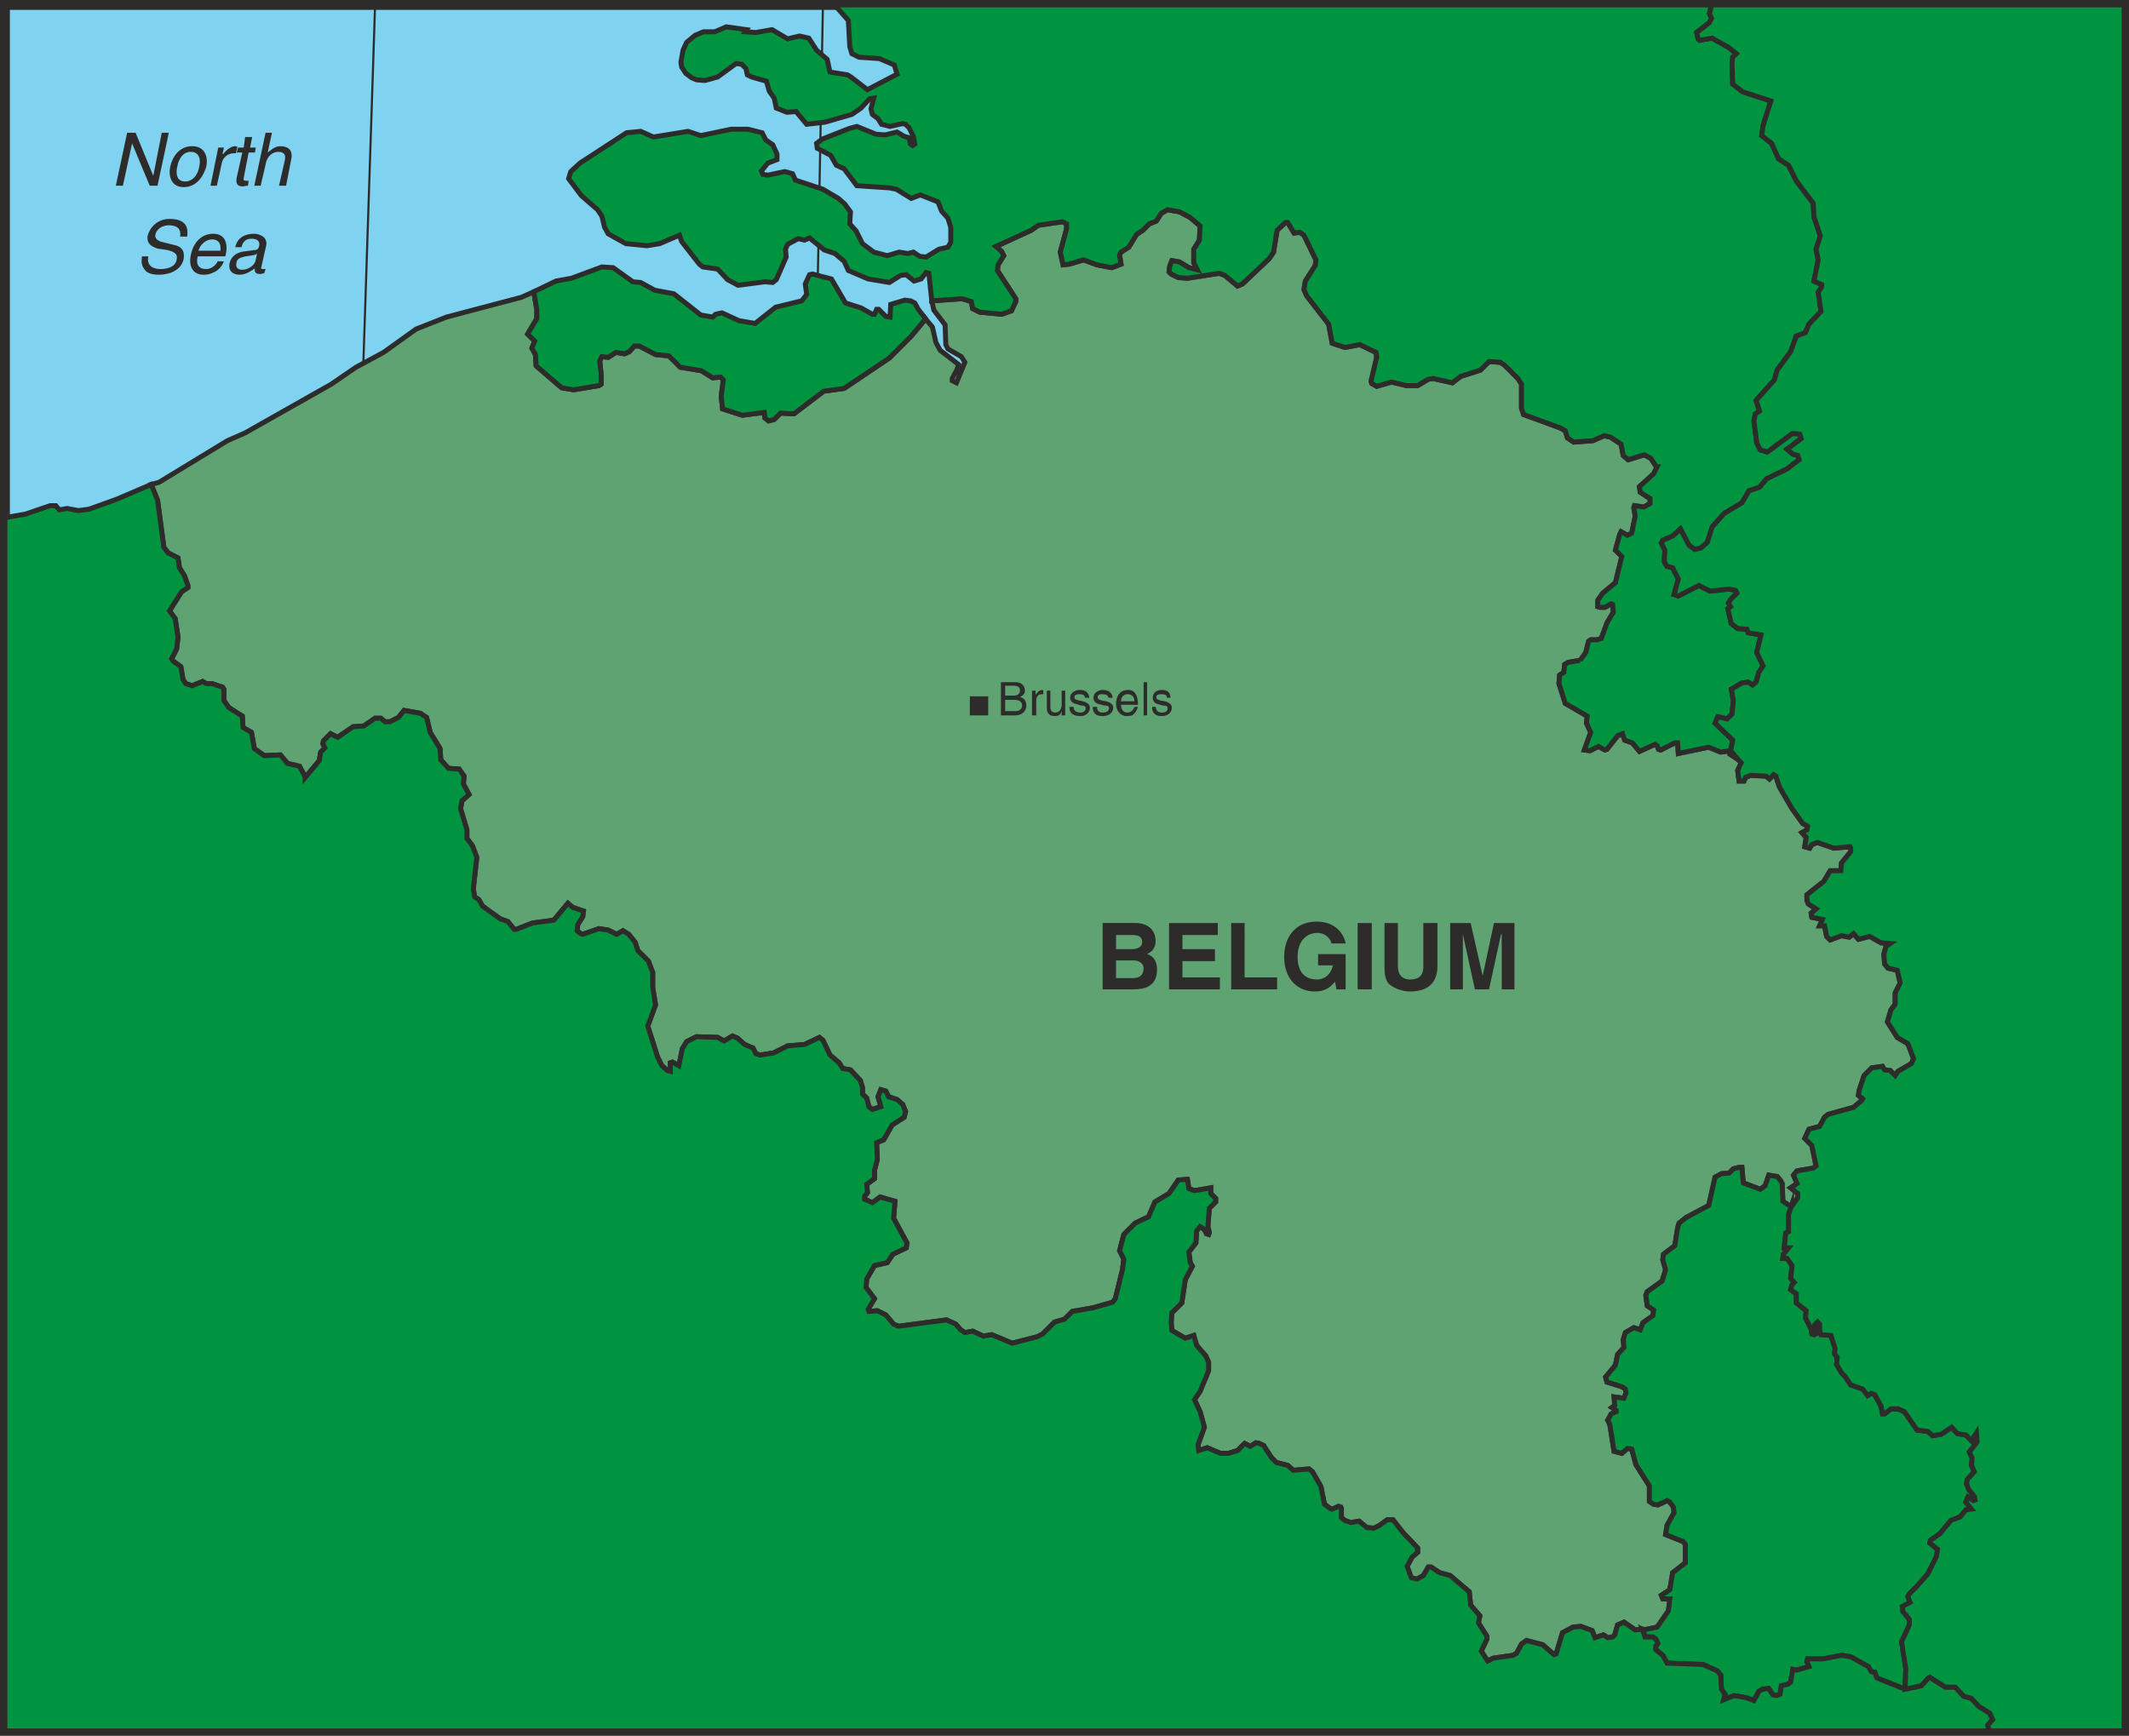
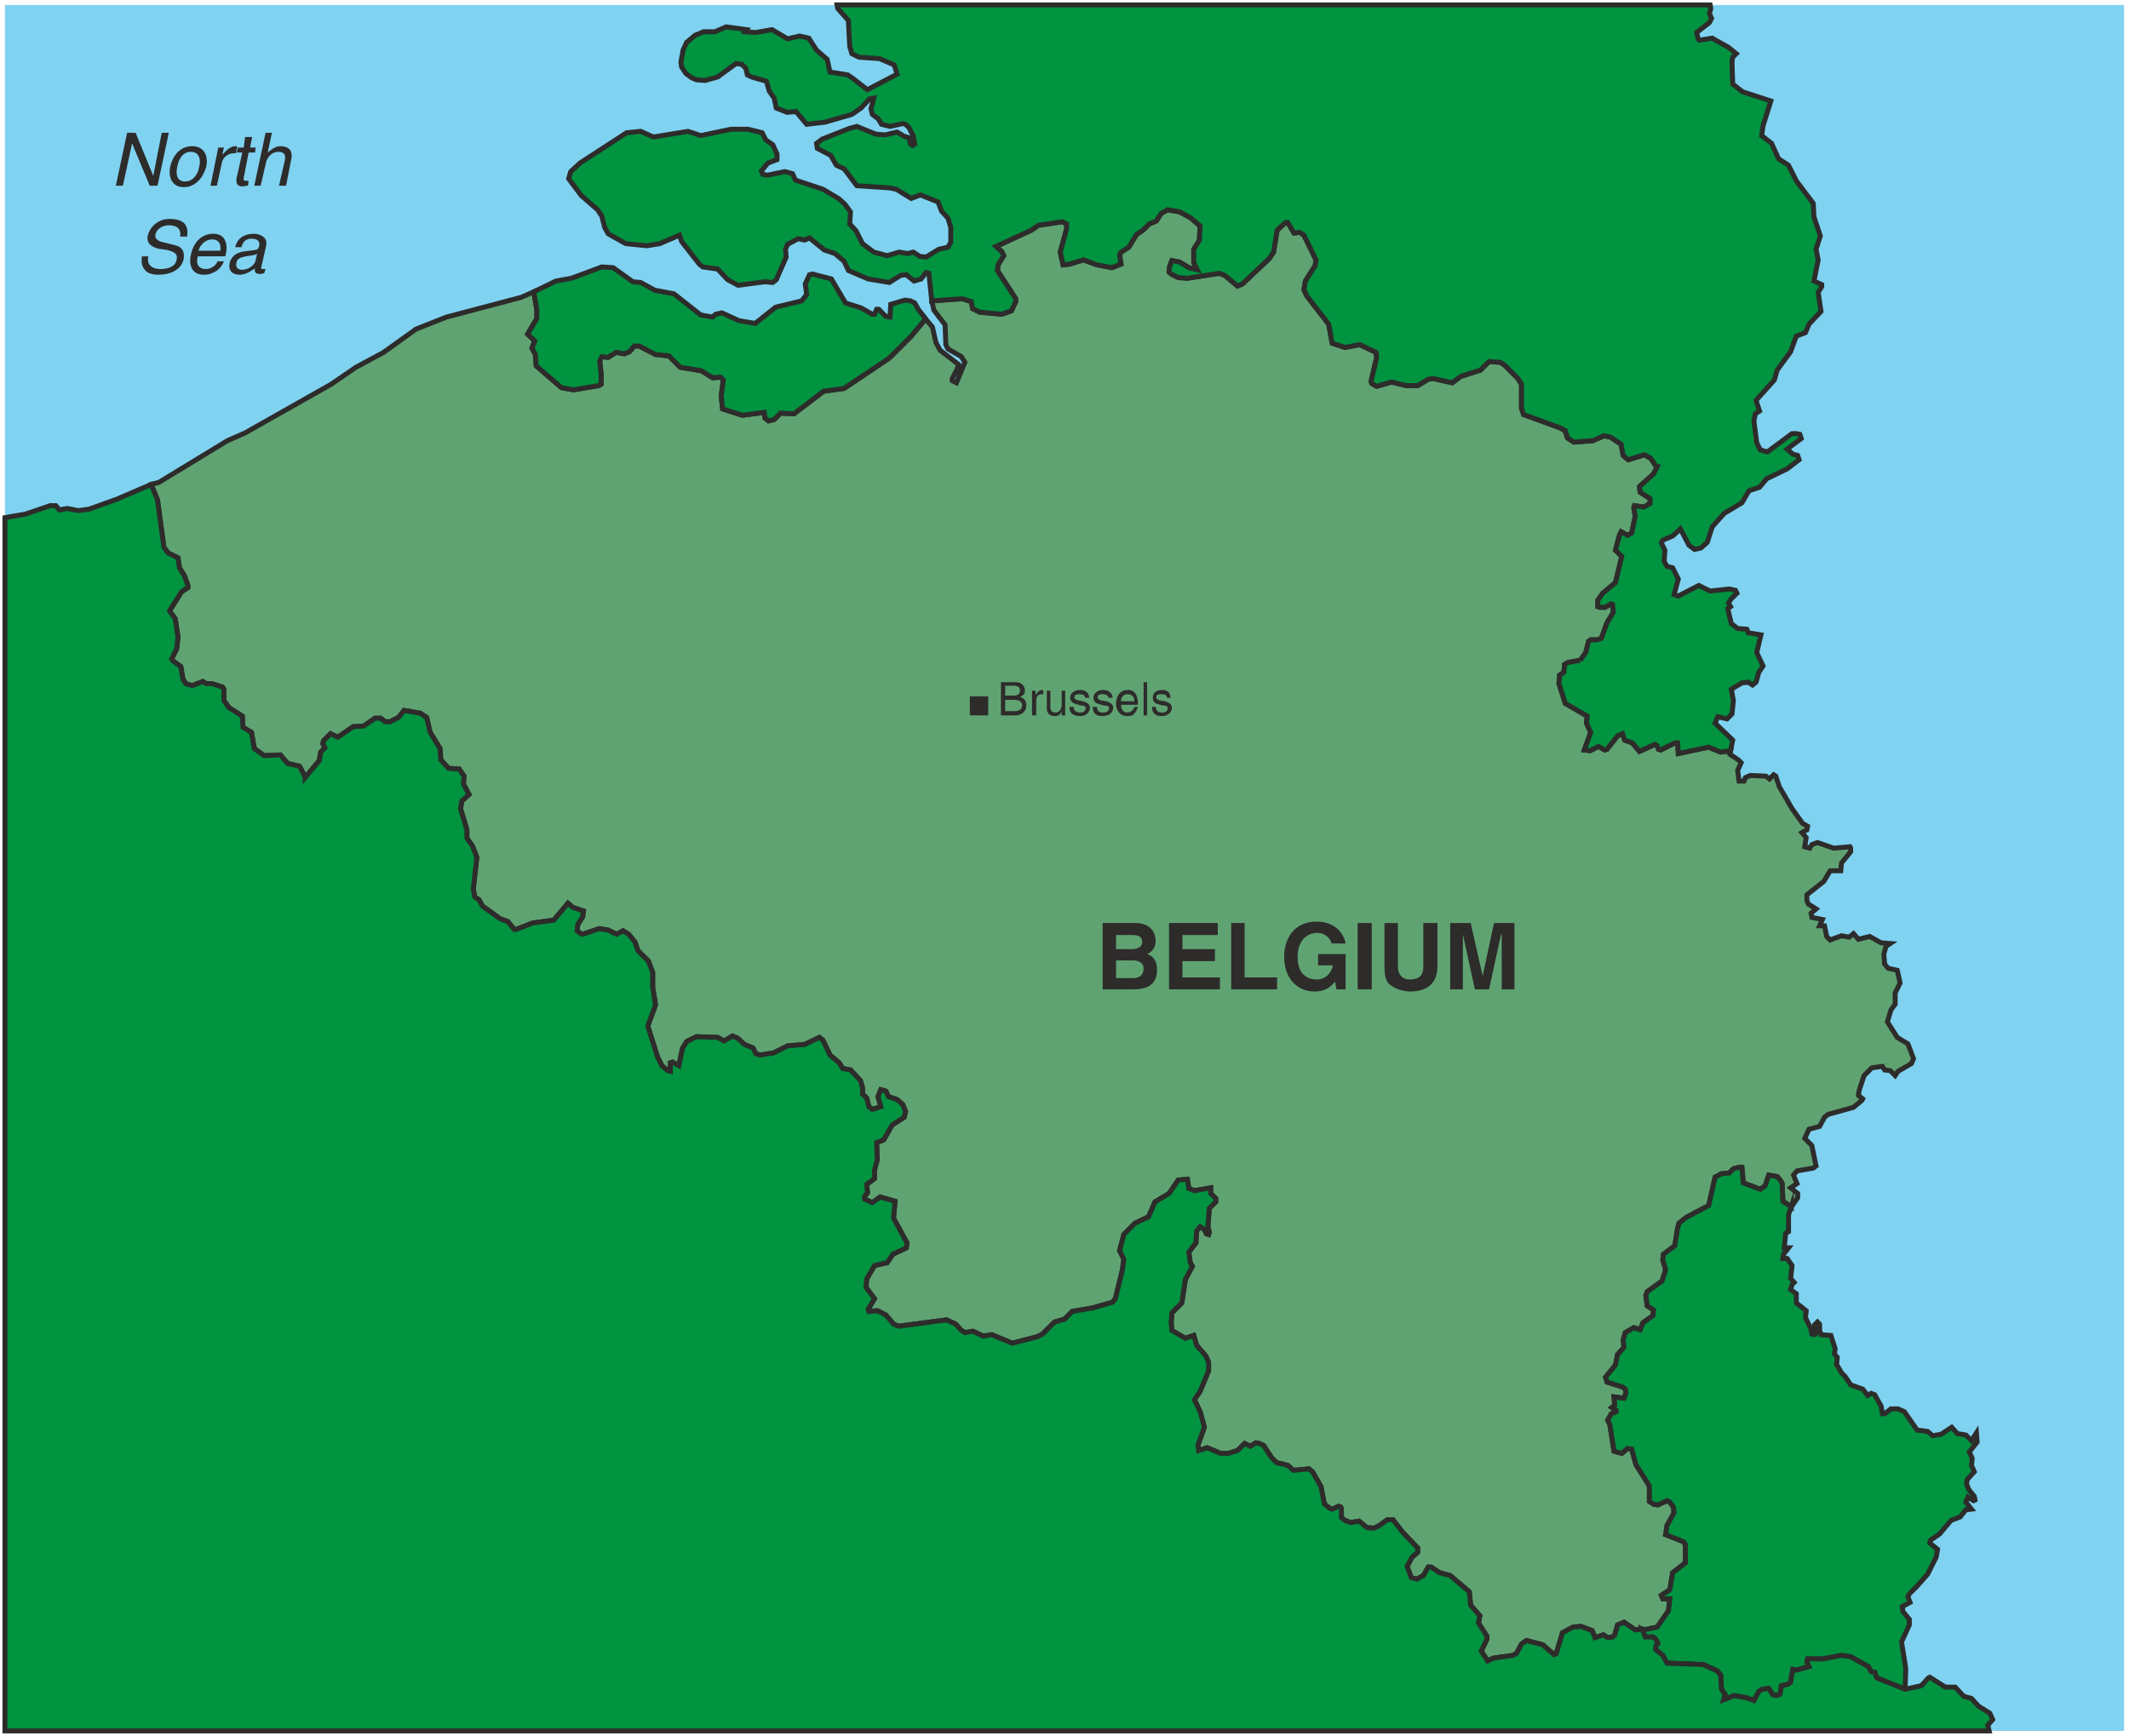
<svg xmlns="http://www.w3.org/2000/svg" width="289.344" height="235.968" viewBox="0 0 217.008 176.976">
  <path d="M405.638 332.96v175.97h-216V332.96z" style="fill:#80d2f1" transform="translate(-189.134 -332.457)" />
-   <path d="m227.366 332.96-5.76 175.969m48.096 0 3.312-175.968m45.576-.001-.792 175.969m48.168 0-1.728-175.968m41.4 131.112-40.104.936-94.968-.504-80.928-2.664m0-73.944 82.296 2.736 92.88.432 40.824-1.008" style="fill:none;stroke:#2d2c2b;stroke-width:.216;stroke-miterlimit:10.433" transform="translate(-189.134 -332.457)" />
-   <path d="M405.638 332.96v175.97h-216V332.96z" style="fill:none;stroke:#2d2c2b;stroke-width:1.008;stroke-miterlimit:10.433" transform="translate(-189.134 -332.457)" />
  <path d="m283.454 365-1.44 1.729-2.232 2.232-4.608 3.096-2.088.288-3.024 2.304-1.368-.072-.648.648-.576.144-.36-.288-.072-.576-2.232.288-2.016-.648-.144-1.296.216-1.656-.288-.288-.792.072-1.152-.72-2.16-.36-1.152-1.152-1.368-.144-1.656-.864h-.504l-.504.576-.504.216-.864-.144-.792.504-.648-.072-.216.432.144 1.368v1.008l-.216.144-2.592.432-1.224-.216-2.592-2.232-.072-1.152-.36-.648.288-.72-.72-.72.936-1.584v-.864l-.288-1.728v-.144l-1.296.576-7.632 2.016-3.096 1.224-3.312 2.376-2.808 1.512-2.52 1.728-8.784 4.968-1.8.792-6.984 4.248-.792.216.648 1.584.648 4.824.432.576 1.008.504.144 1.008.504.792.36 1.008v.216l-.648.432-1.224 1.944.576.792.288 1.872-.144 1.224-.504 1.008.144.216.792.576.216 1.296.288.432.648.216 1.08-.432.36.216h.576l1.08.36.144.216v1.152l.504.72 1.368.864.072 1.152.864.504.288 1.656 1.008.72 1.656-.072.72.864 1.224.288.576 1.08v.072l1.44-1.728.144-.864.432-.432-.216-.432.072-.288.72-.72.72.36.216-.144 1.368-.936 1.08-.072 1.152-.792h.576l.432.36h.504l.864-.432.576-.72 1.656.288.648.432.36 1.512 1.008 1.656.072 1.152.792.864 1.08.072.504.72-.072.792.576 1.08-.72.648-.144.792.648 2.16v.864l.576.792.432 1.152-.36 3.24.144.792.432.288.36.648 1.8 1.296.792.288.648.792h.216l1.656-.648 2.16-.288 1.44-1.728.504.432 1.08.36-.072.576-.504.792-.072.648.36.288.216.072 1.656-.576.936.144.864.432.648-.36.576.36.648.792.288.864 1.08 1.08.432 1.152v1.512l.288 1.8-.792 2.16 1.008 3.168.432.864.576.504.288.072v-.864l.216-.072.648.36.36-1.728.432-.72 1.008-.504 2.16.072.648.36.864-.504.504.216.72.648.864.36.288.576.432.144 1.368-.216 1.44-.72 1.728-.144 1.512-.72.36.288.72 1.512.936.792.36.576.792.144 1.008 1.08.216.72v.648l.432.432.216.864.36.288.432-.144.432-.144-.288-1.008.288-.72.504.144.288.576.864.288.576.504.288.72-.144.576-1.224.792-.864 1.512-.72.288.072 1.728-.288 1.08v.864l-.792.576.072.864-.288.36v.288l.792.36.792-.576 1.512.432-.144 1.728 1.368 2.52-.072.504-1.368.648-.576.864-1.296.288-.792 1.368-.072.864.864 1.152-.648 1.08.072.216.864-.072.864.432.792.936.504.216 4.896-.648.936.432.504.576.432.288.792-.144 1.08.504.864-.144 2.088.864 2.52-.648.576-.288 1.224-1.224 1.008-.288.792-.792 2.088-.36 2.016-.576.288-.36.72-2.952.144-1.08-.432-.864.432-1.656 1.152-1.152 1.368-.648.648-1.512 1.44-.864.936-1.368.936-.072.144.936.576.216 1.656-.288v.576l.504.504v.36l-.648.648-.144 1.872.144.576-.072.216-.216-.072-.216-.432-.432-.288-.36.432-.072 1.224-.72.936.144 1.08.216.36-.72 1.368-.36 2.376-1.008 1.008-.072 1.008.072.792 1.368.792.864-.288.288 1.008.936 1.08.288.648v.864l-.864 2.088-.576.864.576 1.224.432 1.584-.648 1.8.072.576.864-.288 1.368.576h.792l.936-.288.72-.72.576.288.576-.36.36.072.432.216.792 1.224.504.504 1.152.288.576.504 1.584-.144.36.288.864 1.512.36 1.8.576.432.216.072.648-.288.216.072.072.144v.936l.36.288.576.216.864-.144.792.648.72.072.576-.288.792-.576h.576l1.008 1.296 1.512 1.584v.432l-.576.504-.504.936.432 1.224.576.072.648-.36.504-.864h.288l.864.576 1.08.288 1.944 1.656.144 1.368.936 1.08-.144.72.864 1.368v.288l-.576 1.224.648 1.008.576-.288 2.016-.288.36-.216.504-.936.504-.36 1.656.432 1.152 1.008.216-.072.648-2.16 1.08-.576.792-.072 1.152.432.288.72.864-.288.432.288.504-.072.216-.216.288-1.008.648-.288 1.152.792.72-.072.144.072 1.368-.288 1.152-1.656.144-1.224h-.72l-.144-.36.864-.576.288-1.728 1.296-1.008v-1.872l-.216-.288-1.8-.72.144-.936.72-1.296-.072-.576-.36-.504-.288-.144-.936.432-.432-.072-.432-.288v-1.584l-1.368-2.16-.432-1.584-.432-.072-.576.504-.792-.216-.432-2.736-.216-.432.36-.648.504-.216v-.144l-.432-.288.288-.216-.072-.864 1.008.144.216-.576-.072-.36-.288-.216-1.584-.504-.144-.504 1.008-1.224.216-1.08.648-.72-.072-.792.216-.72.864-.504.648.216.288-.72 1.008-.72.072-.576-.648-.432-.144-1.08.144-.36 1.512-1.08.36-1.152-.288-1.008.072-.576 1.152-.864.288-1.8.144-.504.72-.576 2.304-1.224.648-2.88.648-.36.792-.072.432-.432.576-.144h.288l.144 1.584 1.728.648.504-.36.36-1.08.864.144.36.432.144.288.072 1.8.864.576.648-.936v-.432l-.72-.576.648-.432-.36-.864.36-.432 1.656-.288.288-.216-.432-2.088-.72-.72.432-.936 1.08-.288.504-.936.36-.288 2.592-.72.864-.72.072-.144-.432-.36.072-.504.504-1.512.792-.792 1.08-.144.216.36.576.072.504.504.288-.432 1.368-.792.216-.504-.576-1.512-1.08-.648-1.008-1.584.36-1.224.432-.576v-1.152l.504-1.008-.288-1.296-.936-.216-.36-.432-.072-1.008.216-.792.432-.288-.936-.072-1.152-.648-1.152.288-.504-.576-.432.36-.792-.144-1.152.432-.36-.36-.216-1.08h-.504l.288-.648-1.08-.216-.072-.432.504-.432-.792-.504-.144-.36v-.576l1.728-1.368.648-1.08h1.08l.072-.792.936-1.152v-.36l-.072-.144-1.656.144-1.656-.576-.576.216-.216.36-.504-.144.144-.936-.432-.504.504-.288.072-.36-.504-.288-1.08-1.512-1.296-2.232-.36-1.08-.216-.144-.432.432-.36-.288-1.584-.072-.504.216-.144.36h-.504l-.144-1.08.36-.792-.288-.288-.864-.576.072-.36-1.008.144-1.224-.504-3.096.648-.072-1.08h-.288l-1.44.72-.216-.072-.144-.36-.216-.144-1.584.72-.72-.864-.792-.288-.216-.648-.504.216-1.08 1.368-.216.072-.648-.36-.864.432-.576-.072.648-1.8-.432-.936.072-.72-2.232-1.296-.648-2.016.072-.864.432-.288.072-.792.36-.216 1.224-.216v.072l.576-.864.288-1.152.216-.144h.648l.432-.144.576-1.584.648-1.08-.072-.792-.144-.072-.648.36h-.504l-.216-.072v-.648l.504-.72 1.296-1.08.648-2.664-.648-.648.432-1.584.144-.288.648.36.432-.216.36-1.728-.144-.864.072-.216.936.144.648-.36v-.504l-1.008-.648-.072-.576 1.44-1.296.36-.72h-.072l-.576-.864-.648-.36-1.656.504-.504-.432-.216-1.152-1.08-.72-.648-.144-1.152.504-1.944.144-.648-.432-.216-.72-.504-.288-3.744-1.368-.216-.648v-2.448l-.36-.576-1.368-1.368-.432-.288-1.152-.072-.864.864-2.016.648-.864.648-1.944-.432-.504.072-1.08.648h-1.152l-1.512-.36-1.512.432-.504-.288-.072-.216.576-2.448-.072-.504-1.656-.792-1.512.288-1.296-.432-.36-1.944-2.232-2.88-.288-.648.144-.864 1.008-1.584.072-.576-1.224-2.52-.432-.288-.576.072-.648-1.08h-.216l-.864.792-.36 2.232-.432.648-2.736 2.592-.504.216-1.296-1.08-.576-.216-3.24.504-.936-.072-.72-.36-.216-.216.072-.576.216-.576.792.144.936.576.864.216-.36-.72v-1.368l.576-.936.072-1.44-1.008-.864-1.08-.576-1.224-.216-.648.36-.504.792-.72.288-.648.648-.648.432-.792 1.296-.792.504-.144.288.144.936-.936.36-1.512-.288-1.368-.504-1.44.432-.648.072-.288-1.296.648-2.376v-.504l-.432-.216-2.448.36-.72.504-3.6 1.656.576.504.216.432-.576.936-.072.576 1.872 2.88v.288l-.432.936-1.008.36-2.232-.216-.72-.36-.144-.72-.936-.288-3.096.216v-.072l.216 1.008 1.152 1.512.072 2.016.216.432 1.368.792.36.576-.864 2.088-.432-.216v-.216l.504-.936.144-.504-1.872-1.44-.432-.792-.36-1.584-.72-.864z" style="fill:#60a372;stroke:#2d2c2b;stroke-width:.504;stroke-miterlimit:10.433" transform="translate(-189.134 -332.457)" />
  <path d="m283.454 364.929-.72-.936-.36-.648-.432-.216-.576-.072-1.44.432-.072 1.296-.432-.072-.72-.72h-.216l-.216.504h-.216l-1.152-.648-1.584-.504-1.44-2.448-1.944-.504-.288.072-.432.936.144 1.08-.504.648-2.664.648-2.088 1.656-1.656-.288-1.728-.792-.648.144-.288.288-1.224-.216-2.736-2.16-1.944-.36-1.44-.792-.792-.072-2.016-1.44-1.152-.072-3.096 1.152-1.584.288-2.232 1.08v.144l.288 1.728v.864l-.936 1.584.72.72-.288.72.36.648.072 1.152 2.592 2.232 1.224.216 2.592-.432.216-.144v-1.008l-.144-1.368.216-.432.648.072.792-.504.864.144.504-.216.504-.576h.504l1.656.864 1.368.144 1.152 1.152 2.16.36 1.152.72.792-.072.288.288-.216 1.656.144 1.296 2.016.648 2.232-.288.072.576.36.288.576-.144.648-.648 1.368.072 3.024-2.304 2.088-.288 4.608-3.096 2.232-2.232 1.44-1.728z" style="fill:#009340;stroke:#2d2c2b;stroke-width:.504;stroke-miterlimit:10.433" transform="translate(-189.134 -332.457)" />
  <path d="m383.318 504.68-2.88-1.151-.216-.576-.36-.072-.288-.504-1.8-1.008-.936-.144-1.872.36h-1.584l-.072.288.216.504-1.296.36-.36-.072-.216 1.296-.288.216-.648.144-.144.864-.36.144-.36-.072-.432-.648-.648.072-.36.216-.504.936-.792-.288-1.224-.216-1.08.432.144-.576-.36-.504-.072-1.44-.36-.432-1.44-.648-3.672-.144-.432-.792-.72-.576v-.36l.216-.288-.216-.432-.288-.216h-.792l-.288-.792.144.072 1.368-.288 1.152-1.656.144-1.224h-.72l-.144-.36.864-.576.288-1.728 1.296-1.008v-1.872l-.216-.288-1.8-.72.144-.936.72-1.296-.072-.576-.36-.504-.288-.144-.936.432-.432-.072-.432-.288v-1.584l-1.368-2.16-.432-1.584-.432-.072-.576.504-.792-.216-.432-2.736-.216-.432.36-.648.504-.216v-.144l-.432-.288.288-.216-.072-.864 1.008.144.216-.576-.072-.36-.288-.216-1.584-.504-.144-.504 1.008-1.224.216-1.08.648-.72-.072-.792.216-.72.864-.504.648.216.288-.72 1.008-.72.072-.576-.648-.432-.144-1.08.144-.36 1.512-1.08.36-1.152-.288-1.008.072-.576 1.152-.864.288-1.8.144-.504.72-.576 2.304-1.224.648-2.88.648-.36.792-.072.432-.432.576-.144h.288l.144 1.584 1.728.648.504-.36.36-1.08.864.144.36.432.144.288.072 1.8.864.576v-.072l-.288.864v1.728l-.288.144-.144 1.512h.432l-.504.648-.072.432h.432l.504.72-.144 1.296.36.432-.216.216-.144.504.576.432v.936l1.008.792-.072.72.576 1.152.072.504.216.072.144-.072-.072-.936.288-.288.216.216v.648l.144.432 1.008.072.432 1.368-.072.504.288.36-.072.72.504.864.36.36.576.864 1.224.432.504.648.36-.216.36.144.648 1.152.144.792h.216l.648-.504h.72l.648.288 1.296 1.872 1.08.144.504.432.864-.144 1.08-.72.576.648.864.144.576.576.504-.792.072.936-.792 1.008.288.648-.072.72.288.648-.72.792-.072.432.216.576.576.72.072.36-.144.072-.576-.36-.216.504.576.72-.576.072-.576.72-.936.36-1.152 1.368-.936.648-.072.288.792.648-.144.792-.864 1.728-1.08 1.224-.792.792-.144.288.216.576-.792.432.072.504.648.792v.576l-.792 1.728.432 2.736z" style="fill:#009340" transform="translate(-189.134 -332.457)" />
  <path d="m383.318 504.68-2.88-1.151-.216-.576-.36-.072-.288-.504-1.8-1.008-.936-.144-1.872.36h-1.584l-.072.288.216.504-1.296.36-.36-.072-.216 1.296-.288.216-.648.144-.144.864-.36.144-.36-.072-.432-.648-.648.072-.36.216-.504.936-.792-.288-1.224-.216-1.08.432.144-.576-.36-.504-.072-1.44-.36-.432-1.44-.648-3.672-.144-.432-.792-.72-.576v-.36l.216-.288-.216-.432-.288-.216h-.792l-.288-.792.144.072 1.368-.288 1.152-1.656.144-1.224h-.72l-.144-.36.864-.576.288-1.728 1.296-1.008v-1.872l-.216-.288-1.8-.72.144-.936.72-1.296-.072-.576-.36-.504-.288-.144-.936.432-.432-.072-.432-.288v-1.584l-1.368-2.16-.432-1.584-.432-.072-.576.504-.792-.216-.432-2.736-.216-.432.36-.648.504-.216v-.144l-.432-.288.288-.216-.072-.864 1.008.144.216-.576-.072-.36-.288-.216-1.584-.504-.144-.504 1.008-1.224.216-1.08.648-.72-.072-.792.216-.72.864-.504.648.216.288-.72 1.008-.72.072-.576-.648-.432-.144-1.08.144-.36 1.512-1.08.36-1.152-.288-1.008.072-.576 1.152-.864.288-1.8.144-.504.72-.576 2.304-1.224.648-2.88.648-.36.792-.072.432-.432.576-.144h.288l.144 1.584 1.728.648.504-.36.36-1.08.864.144.36.432.144.288.072 1.8.864.576v-.072l-.288.864v1.728l-.288.144-.144 1.512h.432l-.504.648-.072.432h.432l.504.72-.144 1.296.36.432-.216.216-.144.504.576.432v.936l1.008.792-.072.72.576 1.152.072.504.216.072.144-.072-.072-.936.288-.288.216.216v.648l.144.432 1.008.072.432 1.368-.072.504.288.36-.072.72.504.864.36.36.576.864 1.224.432.504.648.36-.216.36.144.648 1.152.144.792h.216l.648-.504h.72l.648.288 1.296 1.872 1.08.144.504.432.864-.144 1.08-.72.576.648.864.144.576.576.504-.792.072.936-.792 1.008.288.648-.072.72.288.648-.72.792-.072.432.216.576.576.72.072.36-.144.072-.576-.36-.216.504.576.72-.576.072-.576.72-.936.36-1.152 1.368-.936.648-.072.288.792.648-.144.792-.864 1.728-1.08 1.224-.792.792-.144.288.216.576-.792.432.072.504.648.792v.576l-.792 1.728.432 2.736-.072 2.088M274.526 333.32l1.08 1.225.144 2.664.216.72.72.36 2.088.144 1.512.648.288.936-3.024 1.584-1.584-1.224-.432-.288-1.8-.288-.288-1.296-1.08-.936-.792-1.224-.936-.216-1.224.288-1.584-.936-1.656.288-1.08-.072.144-.216-2.088-.288-1.152.504h-1.152l-.864.36-.864.72-.36.792-.216 1.224.072.504.432.648.576.432.504.216.864.072 1.296-.36 1.872-1.368.576.072.432.432.144.648.432.216 1.512.432.288 1.008.504.72.216 1.008 1.08.432.936-.072 1.08 1.296 1.872-.216 2.736-.792.936-.648.864-.936.432-.072-.288 1.08.144.576.576.432.36.576.864.216 1.296-.288.288.072.36.36.432.864.144.792-.216.144-.216-.144-.144-.648-.504-.144-.72-.432-1.224.288-.936-.072-1.944-.792-.792.216-2.736 1.08-.576.432.072.504 1.368.72.576 1.008.792.36 1.296 1.728 3.312.216.72.144 1.512.936.936-.36 1.8.72.36.936.648.72.288.936v1.512l-.288.504-.936.216-1.296.792-.648-.072-.648-.432-.576.144-.864-.144-1.224.36-1.368-.36-1.152-.864-.648-1.296-.648-.72.072-1.224-.576-.792-.648-.576-1.584-.936-2.808-.936-.288-.648-.504-.144-.288-.072-1.728.36-.504-.072-.144-.36.648-.792.936-.36v-.576l-.432-.936-.72-.504-.36-.72-1.44-.36h-1.728l-3.096.648-1.296-.432-3.528.576-1.296-.576-1.44.144-4.752 3.096-.936.864-.216.72 1.296 1.728 1.656 1.44.432.648.288 1.152.36.648.504.288 1.296.72 2.16.216 1.296-.216 2.016-.864.216.648 1.8 2.304.36.288 1.512.216 1.008 1.08 1.08.576 2.736-.36.792.072.36-.288 1.008-2.304-.072-.792.216-.504 1.08-.576.648.144.504-.216 1.512 1.224 1.08.36.936.792.432.936 2.016.864 2.16.36 1.152-.72.576-.072.792.648.72-.216.504-.648.288.072.288 2.736v.072l3.096-.216.936.288.144.72.72.36 2.232.216 1.008-.36.432-.936v-.288l-1.872-2.88.072-.576.576-.936-.216-.432-.576-.504 3.6-1.656.72-.504 2.448-.36.432.216v.504l-.648 2.376.288 1.296.648-.072 1.44-.432 1.368.504 1.512.288.936-.36-.144-.936.144-.288.792-.504.792-1.296.648-.432.648-.648.72-.288.504-.792.648-.36 1.224.216 1.08.576 1.008.864-.072 1.44-.576.936v1.368l.36.72-.864-.216-.936-.576-.792-.144-.216.576-.072.576.216.216.72.36.936.072 3.24-.504.576.216 1.296 1.08.504-.216 2.736-2.592.432-.648.36-2.232.864-.792h.216l.648 1.08.576-.072.432.288 1.224 2.52-.072.576-1.008 1.584-.144.864.288.648 2.232 2.88.36 1.944 1.296.432 1.512-.288 1.656.792.072.504-.576 2.448.072.216.504.288 1.512-.432 1.512.36h1.152l1.08-.648.504-.072 1.944.432.864-.648 2.016-.648.864-.864 1.152.072.432.288 1.368 1.368.36.576v2.448l.216.648 3.744 1.368.504.288.216.72.648.432 1.944-.144 1.152-.504.648.144 1.08.72.216 1.152.504.432 1.656-.504.648.36.576.864h.072l-.36.72-1.44 1.296.072.576 1.008.648v.504l-.648.36-.936-.144-.072.216.144.864-.36 1.728-.432.216-.648-.36-.144.288-.432 1.584.648.648-.648 2.664-1.296 1.08-.504.72v.648l.216.072h.504l.648-.36.144.072.072.792-.648 1.08-.576 1.584-.432.144h-.648l-.216.144-.288 1.152-.576.792v.072-.072l-1.224.216-.36.216-.072.792-.432.288-.072.864.648 2.016 2.232 1.296-.072.72.432.936-.648 1.8.576.072.864-.432.648.36.216-.072 1.08-1.368.504-.216.216.648.792.288.72.864 1.584-.72.216.144.144.36.216.072 1.44-.72h.288l.072 1.08 3.096-.648 1.224.504 1.008-.144.216-1.08-1.8-1.728.288-.648.936.216.504-.504.144-1.368-.216-1.152 1.08-.648.648-.072.432.288.36-.288.288-1.008.432-.648-.648-1.368.432-1.8-1.296-.216-.144-.36-.936-.072-.648-.504-.36-1.512.288-.216-.216-.36.216-.36.648-.648-.144-.288-.648-.144-1.944.216-1.152-.576-2.088 1.08-.432-.144.432-1.584-.576-1.152-.576-.144-.288-.504.072-1.152-.36-.72.144-.288 1.008-.432.792-.72.864 1.656.576.432.648-.144.648-.576.504-1.584 1.224-1.368 1.8-1.08.72-1.224 1.08-.36.72-.864 2.088-1.008 1.224-.936-.144-.432-.504-.144-.576-.504 1.44-1.08-.144-.432-.36-.072h-.432l-2.52 1.872-.72-.216-.36-.72-.288-2.232.144-.72.432-.288-.36-1.08 1.872-2.088.288-1.008 1.368-1.872.576-1.584.936-.36.36-.864 1.224-1.296-.288-1.944.36-.576v-.216l-.792-.36.432-2.16-.216-1.08.432-1.368-.648-1.944-.072-1.368-1.728-2.304-.792-1.584-1.008-.648-.72-1.584-1.008-.792.144-1.008.792-2.52-2.88-.936-1.008-.792-.072-2.232.072-.504.36-.36-.792-.648-1.296-.72-.36-.216-1.296.216-.144-.144-.144-.648 1.296-1.008.216-.432-.216-.504.144-.504-.072-.36h-88.992zm75.672 66.457v.072zm15.336 9.216-.072.36z" style="fill:#009340;stroke:#2d2c2b;stroke-width:.504;stroke-miterlimit:10.433" transform="translate(-189.134 -332.457)" />
  <path d="m391.886 508.929-.144-.576.504-.576-.288-.648-1.152-.72-.72-.792-.792-.216-.864-.936h-1.008l-1.584-1.008-.144.072-.72.792-1.656.36-2.88-1.152-.216-.576-.36-.072-.288-.504-1.8-1.008-.936-.144-1.872.36h-1.584l-.072.288.216.504-1.296.36-.36-.072-.216 1.296-.288.216-.648.144-.144.864-.36.144-.36-.072-.432-.648-.648.072-.36.216-.504.936-.792-.288-1.224-.216-1.08.432.144-.576-.36-.504-.072-1.44-.36-.432-1.44-.648-3.672-.144-.432-.792-.72-.576v-.36l.216-.288-.216-.432-.288-.216h-.792l-.288-.792-.72.072-1.152-.792-.648.288-.288 1.008-.216.216-.504.072-.432-.288-.864.288-.288-.72-1.152-.432-.792.072-1.08.576-.648 2.16-.216.072-1.152-1.008-1.656-.432-.504.36-.504.936-.36.216-2.016.288-.576.288-.648-1.008.576-1.224v-.288l-.864-1.368.144-.72-.936-1.08-.144-1.368-1.944-1.656-1.08-.288-.864-.576h-.288l-.504.864-.648.36-.576-.144-.432-1.152.504-.936.576-.504v-.432l-1.512-1.584-1.008-1.296h-.576l-.792.576-.576.288-.72-.072-.792-.648-.864.144-.576-.216-.36-.288v-.936l-.072-.144-.216-.072-.648.288-.216-.072-.576-.432-.36-1.8-.864-1.512-.36-.288-1.584.144-.576-.504-1.152-.288-.504-.504-.792-1.224-.432-.216-.36-.072-.576.36-.576-.288-.72.72-.936.288h-.792l-1.368-.576-.864.288-.072-.576.648-1.8-.432-1.584-.576-1.224.576-.864.864-2.088v-.864l-.288-.648-.936-1.08-.288-1.008-.864.288-1.368-.792-.072-.792.072-1.008 1.008-1.008.36-2.376.72-1.368-.216-.36-.144-1.08.72-.936.072-1.224.36-.432.432.288.216.432.216.072.072-.216-.144-.576.144-1.872.648-.648v-.36l-.504-.504v-.576l-1.656.288-.576-.216-.144-.936-.936.072-.936 1.368-1.44.864-.648 1.512-1.368.648-1.152 1.152-.432 1.656.432.864-.144 1.08-.72 2.952-.288.36-2.016.576-2.088.36-.792.792-1.008.288-1.224 1.224-.576.288-2.52.648-2.088-.864-.864.144-1.08-.504-.792.144-.432-.288-.504-.576-.936-.432-4.896.648-.504-.216-.792-.936-.864-.432-.864.072-.072-.216.648-1.08-.864-1.152.072-.864.792-1.368 1.296-.288.576-.864 1.368-.648.072-.504-1.368-2.52.144-1.728-1.512-.432-.792.576-.792-.36v-.288l.288-.36-.072-.864.792-.576v-.864l.288-1.08-.072-1.728.72-.288.864-1.512 1.224-.792.144-.576-.288-.72-.576-.504-.864-.288-.288-.576-.504-.144-.288.72.288 1.008-.432.144-.432.144-.36-.288-.216-.864-.432-.432v-.648l-.216-.72-1.008-1.08-.792-.144-.36-.576-.936-.792-.72-1.512-.36-.288-1.512.72-1.728.144-1.44.72-1.368.216-.432-.144-.288-.576-.864-.36-.72-.648-.504-.216-.864.504-.648-.36-2.16-.072-1.008.504-.432.72-.36 1.728-.648-.36-.216.072v.864l-.288-.072-.576-.504-.432-.864-1.008-3.168.792-2.16-.288-1.8V431.6l-.432-1.152-1.08-1.08-.288-.864-.648-.792-.576-.36-.648.36-.864-.432-.936-.144-1.656.576-.216-.072-.36-.288.072-.648.504-.792.072-.576-1.08-.36-.504-.432-1.44 1.728-2.16.288-1.656.648h-.216l-.648-.792-.792-.288-1.8-1.296-.36-.648-.432-.288-.144-.792.36-3.24-.432-1.152-.576-.792v-.864l-.648-2.16.144-.792.72-.648-.576-1.08.072-.792-.504-.72-1.08-.072-.792-.864-.072-1.152-1.008-1.656-.36-1.512-.648-.432-1.656-.288-.576.72-.864.432h-.504l-.432-.36h-.576l-1.152.792-1.08.072-1.368.936-.216.144-.72-.36-.72.72-.072.288.216.432-.432.432-.144.864-1.44 1.728v-.072l-.576-1.08-1.224-.288-.72-.864-1.656.072-1.008-.72-.288-1.656-.864-.504-.072-1.152-1.368-.864-.504-.72v-1.152l-.144-.216-1.08-.36h-.576l-.36-.216-1.08.432-.648-.216-.288-.432-.216-1.296-.792-.576-.144-.216.504-1.008.144-1.224-.288-1.872-.576-.792 1.224-1.944.648-.432v-.216l-.36-1.008-.504-.792-.144-1.008-1.008-.504-.432-.576-.648-4.824-.648-1.584-3.528 1.512-2.808 1.008-1.08.144-1.152-.216-.792.144-.36-.432h-.576l-2.52.864-2.088.36v123.696z" style="fill:#009340;stroke:#2d2c2b;stroke-width:.504;stroke-miterlimit:10.433" transform="translate(-189.134 -332.457)" />
-   <path d="M405.638 332.96h-42.192l.072.36-.144.505.216.504-.216.432-1.296 1.008.144.648.144.144 1.296-.216.36.216 1.296.72.792.648-.36.36-.072.504.072 2.232 1.008.792 2.88.936-.792 2.52-.144 1.008 1.008.792.72 1.584 1.008.648.792 1.584 1.728 2.304.072 1.368.648 1.944-.432 1.368.216 1.08-.432 2.16.792.36v.216l-.36.576.288 1.944-1.224 1.296-.36.864-.936.36-.576 1.584-1.368 1.872-.288 1.008-1.872 2.088.36 1.08-.432.288-.144.72.288 2.232.36.72.72.216 2.52-1.872h.432l.36.072.144.432-1.44 1.08.576.504.504.144.144.432-1.224.936-2.088 1.008-.72.864-1.08.36-.72 1.224-1.8 1.08-1.224 1.368-.504 1.584-.648.576-.648.144-.576-.432-.864-1.656-.792.72-1.008.432-.144.288.36.72-.072 1.152.288.504.576.144.576 1.152-.432 1.584.432.144 2.088-1.08 1.152.576 1.944-.216.648.144.144.288-.648.648-.216.36.216.36-.288.216.36 1.512.648.504.936.072.144.36 1.296.216-.432 1.8.648 1.368-.432.648-.288 1.008-.36.288-.432-.288-.648.072-1.08.648.216 1.152-.144 1.368-.504.504-.936-.216-.288.648 1.8 1.728-.216 1.08.792.936.288.288-.36.792.144 1.08h.504l.144-.36.504-.216 1.584.072.36.288.432-.432.216.144.36 1.08 1.296 2.232 1.08 1.512.504.288-.072.36-.504.288.432.504-.144.936.504.144.216-.36.576-.216 1.656.576 1.656-.144.072.144v.36l-.936 1.152-.072.792h-1.08l-.648 1.08-1.728 1.368v.576l.144.36.792.504-.504.432.072.432 1.08.216-.288.648h.504l.216 1.08.36.36 1.152-.432.792.144.432-.36.504.576 1.152-.288 1.152.648.936.072-.432.288-.216.792.072 1.008.36.432.936.216.288 1.296-.504 1.008v1.152l-.432.576-.36 1.224 1.008 1.584 1.08.648.576 1.512-.216.504-1.368.792-.288.432-.504-.504-.576-.072-.216-.36-1.08.144-.792.792-.504 1.512-.072.504.432.36-.072.144-.864.72-2.592.72-.36.288-.504.936-1.08.288-.432.936.72.72.432 2.088-.288.216-1.656.288-.36.432.36.864-.648.432.72.576v.432l-.648.936v-.072l-.288.864v1.728l-.288.144-.144 1.512h.432l-.504.648-.072.432h.432l.504.72-.144 1.296.36.432-.216.216-.144.504.576.432v.936l1.008.792-.072.72.576 1.152.072.504.216.072.144-.072-.072-.936.288-.288.216.216v.648l.144.432 1.008.072.432 1.368-.072.504.288.36-.072.72.504.864.36.36.576.864 1.224.432.504.648.36-.216.36.144.648 1.152.144.792h.216l.648-.504h.72l.648.288 1.296 1.872 1.08.144.504.432.864-.144 1.08-.72.576.648.864.144.576.576.504-.792.072.936-.792 1.008.288.648-.072.72.288.648-.72.792-.072.432.216.576.576.72.072.36-.144.072-.576-.36-.216.504.576.72-.576.072-.576.72-.936.36-1.152 1.368-.936.648-.072.288.792.648-.144.792-.864 1.728-1.08 1.224-.792.792-.144.288.216.576-.792.432.072.504.648.792v.576l-.792 1.728.432 2.736-.072 2.088 1.656-.36.72-.792.144-.072 1.584 1.008h1.008l.864.936.792.216.72.792 1.152.72.288.648-.504.576.144.576h13.752z" style="fill:#009340;stroke:#2d2c2b;stroke-width:.504;stroke-miterlimit:10.433" transform="translate(-189.134 -332.457)" />
  <path d="M287.99 403.449v1.944h1.872v-1.944zm3.168-1.44h1.512c.576 0 .936.36.936.864 0 .216-.072.432-.504.648.288.072.648.288.648.864 0 .504-.36 1.008-1.152 1.008h-1.44zm.432 1.368h.864c.36 0 .648-.144.648-.504s-.216-.504-.648-.504h-.864zm0 1.584h1.008c.432 0 .72-.216.72-.576 0-.504-.504-.576-.792-.576h-.936zm3.168.432h-.432v-2.52h.36v.432c.216-.288.36-.504.72-.504l.072.072v.36h-.144c-.432 0-.576.288-.576.72zm2.592 0v-.432c-.144.36-.288.504-.72.504s-.792-.216-.792-.792v-1.8h.36v1.656c0 .432.216.576.504.576.504 0 .648-.504.648-.792v-1.44h.36v2.52zm2.376-1.8c0-.144-.072-.36-.576-.36-.072 0-.504 0-.504.288 0 .216.144.288.504.36l.36.072c.504.144.72.36.72.648 0 .504-.432.864-.936.864-1.08 0-1.152-.576-1.152-.936h.432c0 .216.072.576.72.576.216 0 .504-.144.504-.432 0-.216-.144-.288-.504-.288l-.432-.144c-.36-.072-.648-.288-.648-.648 0-.504.504-.792 1.008-.792.864 0 .936.648.936.792zm2.376 0c0-.144-.072-.36-.648-.36-.072 0-.432 0-.432.288 0 .216.144.288.432.36l.432.072c.504.144.72.36.72.648 0 .504-.432.864-1.08.864-.936 0-1.008-.576-1.008-.936h.432c0 .216.072.576.576.576.36 0 .648-.144.648-.432 0-.216-.144-.288-.504-.288l-.504-.144c-.36-.072-.576-.288-.576-.648 0-.504.504-.792.936-.792.936 0 1.008.648 1.008.792zm3.024.936c-.072.144-.144.504-.432.72-.072.144-.288.216-.72.216-.648 0-1.08-.576-1.08-1.224 0-.864.432-1.44 1.224-1.44.72 0 1.008.576 1.008 1.512h-1.728c0 .432.216.792.648.792.432 0 .648-.36.72-.576zm-.36-.576c0-.432-.216-.72-.72-.72-.36 0-.648.288-.648.72zm1.296 1.44h-.36v-3.384h.36zm2.376-1.8c0-.144 0-.792-.864-.792-.576 0-.936.288-.936.792 0 .36.216.576.504.648l.504.144c.36 0 .504.072.504.288 0 .288-.216.432-.576.432-.576 0-.576-.36-.648-.576h-.36c0 .36.072.936 1.008.936.576 0 1.008-.36 1.008-.864 0-.288-.216-.504-.72-.648l-.432-.072c-.288-.072-.432-.144-.432-.36 0-.288.36-.288.504-.288.576 0 .576.216.576.36zm-6.912 22.967h3.312c1.656 0 2.088 1.08 2.088 1.8 0 .937-.576 1.225-.864 1.369.864.288 1.008 1.008 1.008 1.584 0 .576-.144 1.08-.504 1.44-.432.36-.792.576-2.16.576h-2.88zm1.368 5.617h1.728c.648 0 1.08-.288 1.08-1.008 0-.504-.504-.792-1.008-.792h-1.8zm0-2.952h1.656c.504 0 1.008-.216 1.008-.72 0-.576-.432-.72-1.008-.72h-1.656zm10.368-1.44h-3.6v1.44h3.312v1.224h-3.312v1.656h3.816v1.224h-5.184v-6.768h4.968zm2.736 4.32h3.312v1.224h-4.68v-6.768h1.368zm7.488-2.376h2.808v3.6h-.936l-.144-.792c-.36.432-.864 1.008-2.088 1.008-1.656 0-3.096-1.224-3.096-3.528 0-1.872 1.008-3.6 3.312-3.6 2.016 0 2.808 1.368 2.952 2.232h-1.44c0-.216-.432-1.08-1.44-1.08s-2.016.72-2.016 2.448c0 1.872 1.08 2.304 2.016 2.304.288 0 1.296-.144 1.584-1.44h-1.512zm5.472 3.6h-1.44v-6.768h1.44zm6.696-2.376c0 1.8-1.08 2.592-2.808 2.592-.576 0-1.512-.216-2.16-.792-.36-.432-.432-1.008-.432-1.728v-4.464h1.368v4.392c0 1.008.576 1.368 1.224 1.368.936 0 1.368-.432 1.368-1.296v-4.464h1.44zm7.848 2.376h-1.296v-5.616h-.072l-1.224 5.616h-1.44l-1.224-5.616v5.616h-1.296v-6.768h2.088l1.224 5.4 1.152-5.4h2.088zm-137.88-87.336h.72l-1.152 5.4h-.792l-1.8-4.32-.936 4.32h-.72l1.152-5.4h.864l1.8 4.392zm3.096 1.367c1.296 0 1.656 1.08 1.44 2.089-.288 1.008-1.008 2.088-2.304 2.088-1.224 0-1.584-1.08-1.368-2.088.216-1.008.936-2.088 2.232-2.088zm-.72 3.6c.936 0 1.368-.935 1.44-1.511.144-.504.144-1.512-.864-1.512-.936 0-1.296 1.008-1.368 1.512-.144.576-.144 1.512.792 1.512zm3.24.433h-.648l.792-3.888h.576l-.144.648h.072c.36-.432.792-.792 1.224-.792.072 0 .144 0 .216.072l-.144.648h-.216c-.648 0-1.152.504-1.224 1.008zm3.24-3.384-.504 2.592c-.072.288.144.288.288.288h.216l-.072.504c-.288 0-.432.072-.504.072-.648 0-.72-.36-.648-.864l.576-2.592h-.576l.144-.504h.576l.144-1.08h.72l-.216 1.08h.576l-.072.504zm3.816 3.384h-.72l.576-2.52c.144-.576 0-.936-.648-.936-.504 0-1.152.36-1.296 1.296l-.504 2.16h-.648l1.152-5.4h.648l-.432 2.016c.288-.216.72-.648 1.296-.648.648 0 1.368.288 1.08 1.44zm-10.8 5.184c.144-.936-.504-1.152-1.152-1.152-.36 0-1.152.144-1.368.936-.072.432.216.576.504.72l1.44.36c.648.144 1.08.504.936 1.44-.288 1.224-1.584 1.584-2.52 1.584-.936 0-1.296-.288-1.44-.504-.36-.432-.36-.864-.288-1.368h.648c-.216 1.008.576 1.296 1.224 1.296.576 0 1.512-.144 1.656-.936.144-.576-.144-.792-.936-1.008l-1.008-.144c-.36-.144-1.152-.36-1.008-1.296.216-.864 1.008-1.728 2.232-1.728 1.944 0 1.872 1.152 1.8 1.8zm4.464 2.52c-.072.216-.36.792-.936 1.08-.216.072-.432.288-1.152.288-1.08 0-1.512-.864-1.296-1.944.216-1.224 1.008-2.232 2.304-2.232 1.152 0 1.584.936 1.224 2.304h-2.808c-.216.792.072 1.296.864 1.296.576 0 1.08-.504 1.152-.792zm-.36-1.08c.072-.576-.072-1.152-.864-1.152-.648 0-1.224.576-1.368 1.152zm1.512-.36c.216-.936.936-1.368 1.944-1.368.216 0 1.368.144 1.224 1.152l-.504 2.232c-.072.144 0 .216.144.216h.288l-.144.432c-.144 0-.216.072-.432.072-.504 0-.576-.288-.504-.576-.36.216-.864.648-1.584.648-.72 0-1.152-.432-1.008-1.152.072-.36.36-1.08 1.512-1.224l1.08-.144c.144 0 .36-.072.432-.432.072-.432-.144-.72-.792-.72-.72 0-.936.504-1.008.864zm2.232.648c-.144.144-.216.144-1.152.288-.288.072-.864.144-.936.576-.144.504.072.792.576.792.576 0 1.296-.432 1.368-1.008z" style="fill:#2d2c2b" transform="translate(-189.134 -332.457)" />
</svg>